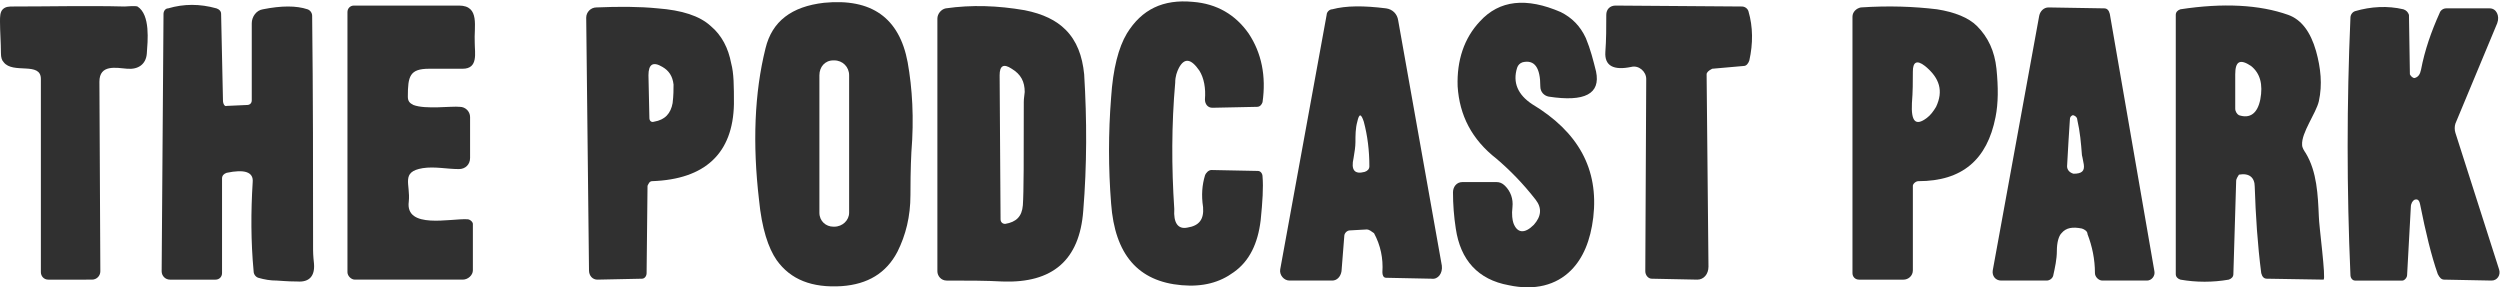
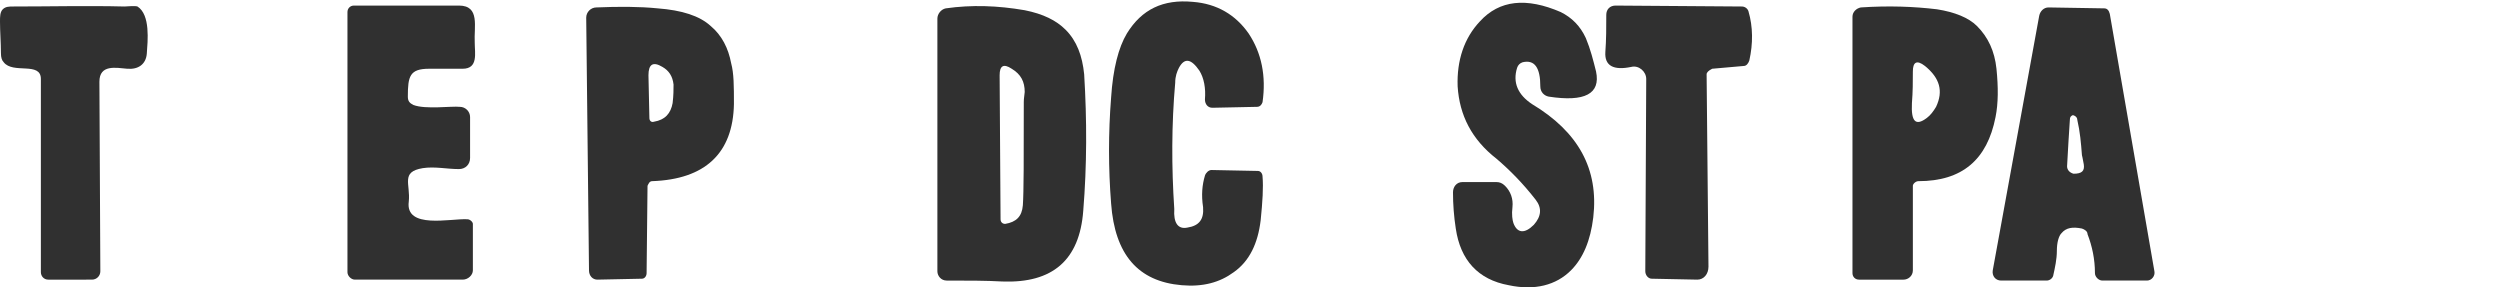
<svg xmlns="http://www.w3.org/2000/svg" version="1.1" id="Layer_1" x="0px" y="0px" width="269.1px" height="30.9px" viewBox="0 0 269.1 30.9" style="enable-background:new 0 0 269.1 30.9;" xml:space="preserve">
  <style type="text/css"> .st0{fill:#303030;} </style>
-   <path class="st0" d="M98,21c0,2.3-0.5,4.3-1.4,6.1c-1.2,2.3-3.2,3.5-6,3.7c-3.2,0.2-5.5-0.7-7-2.8c-0.9-1.3-1.6-3.4-1.9-6.5 C81,15.5,81.2,10,82.4,5.2c0.7-2.9,2.8-4.5,6.3-4.9c5.1-0.5,8.1,1.6,9,6.4c0.5,2.8,0.7,6,0.4,9.7C98.1,16.5,98,18,98,21z M91.4,8.1 c0-0.9-0.7-1.6-1.6-1.6h-0.1c-0.9,0-1.5,0.7-1.5,1.6v14.8c0,0.9,0.7,1.5,1.5,1.5h0.1c0.9,0,1.6-0.7,1.6-1.5V8.1z" />
  <path class="st0" d="M127.8,24.5c1.3-0.2,1.8-0.9,1.7-2.2c-0.2-1.3-0.1-2.4,0.2-3.4c0.1-0.3,0.4-0.6,0.7-0.6l5,0.1 c0.3,0,0.5,0.3,0.5,0.6c0.1,1.2,0,2.7-0.2,4.7c-0.3,2.5-1.2,4.4-2.9,5.6c-1.5,1.1-3.3,1.6-5.6,1.4c-4.7-0.4-7.2-3.3-7.6-8.8 c-0.3-3.8-0.3-7.6,0-11.4c0.2-3.1,0.8-5.4,1.7-6.9c1.6-2.6,3.9-3.7,7.1-3.4c2.6,0.2,4.6,1.4,6,3.4c1.4,2.1,1.9,4.6,1.5,7.4 c-0.1,0.3-0.3,0.5-0.6,0.5l-4.8,0.1c-0.5,0-0.8-0.4-0.8-0.9c0.1-1.2-0.1-2.3-0.6-3.1c-0.9-1.3-1.6-1.4-2.2-0.3 c-0.2,0.4-0.4,0.9-0.4,1.6c-0.4,4.5-0.4,9.1-0.1,13.6C126.3,24,126.8,24.7,127.8,24.5z" />
  <path class="st0" d="M164.9,11.2c5,3,7.2,7,6.6,12.2c-0.3,2.5-1.1,4.4-2.4,5.7c-1.6,1.6-3.9,2.2-6.7,1.6c-3.3-0.6-5.2-2.7-5.7-6.1 c-0.2-1.3-0.3-2.6-0.3-3.9c0-0.6,0.4-1.1,1-1.1l3.7,0c0.3,0,0.6,0.1,0.9,0.4c0.6,0.6,0.9,1.4,0.8,2.3c-0.1,0.8,0,1.4,0.1,1.7 c0.4,1.1,1.2,1.2,2.2,0.2c0.8-0.9,0.9-1.8,0.2-2.7c-1.4-1.8-2.8-3.2-4.2-4.4c-2.7-2.1-4-4.7-4.2-7.8c-0.1-2.8,0.7-5.2,2.4-7 c2.1-2.3,5-2.6,8.7-1c1.2,0.6,2.1,1.5,2.7,2.8c0.5,1.2,0.8,2.4,1.1,3.6c0.5,2.4-1.2,3.3-5.1,2.7c-0.5-0.1-0.9-0.5-0.9-1.1 c0-2-0.6-2.9-1.9-2.6c-0.3,0.1-0.5,0.3-0.6,0.6C162.8,8.9,163.4,10.2,164.9,11.2z" />
  <path class="st0" d="M0.4,6.7C0.2,6.5,0.1,6.2,0.1,5.7C0.1,4.6,0,3.4,0,2.3c0-0.5,0-1,0.3-1.3C0.6,0.7,1,0.7,1.4,0.7c4,0,8-0.1,12,0 c0.3,0,1.1-0.1,1.4,0c1.4,0.9,1.1,3.7,1,5.1c-0.1,1.1-0.9,1.7-2.1,1.6c-1.2-0.1-3-0.5-3,1.4l0.1,20.4c0,0.5-0.4,0.9-0.9,0.9H5.2 c-0.5,0-0.8-0.4-0.8-0.8c0,0,0-20.7,0-20.8C4.4,6.6,1.4,8,0.4,6.7z" />
-   <path class="st0" d="M24.4,11.4l2.2-0.1c0.3,0,0.5-0.2,0.5-0.5V2.5c0-0.7,0.5-1.4,1.2-1.5c2-0.4,3.6-0.4,4.8,0 c0.3,0.1,0.5,0.4,0.5,0.7c0.1,8.4,0.1,16.8,0.1,25.2c0,0.1,0,0.6,0.1,1.5c0.1,1.3-0.5,2-1.8,1.9c-1.2,0-1.9-0.1-2.2-0.1 c-0.7,0-1.3-0.1-2-0.3c-0.3-0.1-0.5-0.4-0.5-0.7c-0.3-3.2-0.3-6.4-0.1-9.6c0.1-1.1-0.9-1.4-2.8-1c-0.3,0.1-0.5,0.3-0.5,0.6v10.2 c0,0.4-0.3,0.7-0.7,0.7h-4.9c-0.5,0-0.9-0.4-0.9-0.9l0.2-27.7c0-0.3,0.2-0.6,0.5-0.6c1.7-0.5,3.4-0.5,5.2,0c0.3,0.1,0.5,0.3,0.5,0.6 l0.2,9.3C24,11.2,24.2,11.5,24.4,11.4z" />
  <path class="st0" d="M44.5,11.3c1.3,0.5,4.1,0.1,5,0.2c0.6,0,1.1,0.5,1.1,1.1V17c0,0.7-0.5,1.2-1.2,1.2c-1.3,0-2.6-0.3-3.9-0.1 c-2.4,0.4-1.3,1.7-1.5,3.6c-0.4,3,4.5,1.8,6.3,1.9c0.3,0,0.6,0.3,0.6,0.5l0,5c0,0.5-0.5,1-1.1,1l-11.6,0c-0.4,0-0.8-0.4-0.8-0.8v-28 c0-0.4,0.3-0.7,0.7-0.7c0,0,11.3,0,11.3,0c2.3,0,1.6,2.3,1.7,4c0,1.1,0.4,2.8-1.3,2.8c-1.2,0-2.4,0-3.6,0c-2.1,0-2.3,0.8-2.3,3 C43.9,10.9,44.1,11.1,44.5,11.3z" />
  <path class="st0" d="M69.7,20l-0.1,9.4c0,0.3-0.2,0.6-0.5,0.6l-4.8,0.1c-0.5,0-0.9-0.4-0.9-1L63.1,1.9c0-0.6,0.5-1.1,1.1-1.1 c2.4-0.1,4.6-0.1,6.6,0.1c2.6,0.2,4.5,0.8,5.7,1.9c1.2,1,1.9,2.4,2.2,4C79,7.9,79,9.3,79,11.2c-0.1,5.3-3.1,8.1-8.8,8.3 C69.9,19.5,69.8,19.8,69.7,20z M71.3,7.2c-1-0.6-1.5-0.3-1.5,0.9l0.1,4.6c0,0.3,0.2,0.5,0.5,0.4c1.2-0.2,1.8-0.9,2-2 c0.1-0.8,0.1-1.5,0.1-2C72.4,8.2,72,7.6,71.3,7.2z" />
  <path class="st0" d="M114.7,3.2c1.2,1.2,1.8,2.8,2,4.8c0.3,4.9,0.3,9.8-0.1,14.7c-0.4,5.3-3.3,7.8-8.7,7.6c-1.8-0.1-3.7-0.1-6-0.1 c-0.6,0-1-0.5-1-1V2c0-0.5,0.4-1,0.9-1.1c2.8-0.4,5.6-0.3,8.5,0.2C112.3,1.5,113.7,2.2,114.7,3.2z M108.9,7.4 c-0.9-0.6-1.3-0.3-1.3,0.7l0.1,15.5c0,0.3,0.2,0.5,0.5,0.5c1.2-0.2,1.8-0.8,1.9-2c0.1-1.4,0.1-5.1,0.1-11.1c0-0.1,0-0.4,0.1-1.1 C110.3,8.8,109.9,8,108.9,7.4z" />
-   <path class="st0" d="M147.1,24.7l-1.8,0.1c-0.3,0-0.6,0.3-0.6,0.6l-0.3,3.8c-0.1,0.6-0.5,1-1,1h-4.6c-0.6,0-1.1-0.6-1-1.2l5-27.4 c0-0.3,0.3-0.6,0.6-0.6c1.5-0.4,3.4-0.4,5.8-0.1c0.7,0.1,1.2,0.6,1.3,1.3l4.7,26.4c0.1,0.8-0.4,1.5-1.1,1.4l-4.9-0.1 c-0.3,0-0.4-0.3-0.4-0.6c0.1-1.5-0.2-2.9-0.9-4.2C147.6,24.9,147.4,24.7,147.1,24.7z M146.1,13.1c-0.2,0.7-0.2,1.5-0.2,2.2 c0,0.5-0.1,1.1-0.2,1.7c-0.3,1.3,0.1,1.8,1.2,1.5c0.3-0.1,0.5-0.3,0.5-0.6c0-1.7-0.2-3.3-0.6-4.8C146.5,12.2,146.3,12.2,146.1,13.1z " />
  <path class="st0" d="M183.7,8l0.2,20.7c0,0.8-0.5,1.4-1.2,1.4l-4.9-0.1c-0.4,0-0.7-0.4-0.7-0.8l0.1-20.7c0-0.8-0.8-1.5-1.6-1.3 c-1.9,0.4-2.9-0.1-2.8-1.6c0.1-1.3,0.1-2.7,0.1-4c0-0.6,0.4-1,1-1l13.6,0.1c0.3,0,0.6,0.2,0.7,0.5c0.5,1.7,0.5,3.5,0.1,5.3 c-0.1,0.3-0.3,0.6-0.6,0.6l-3.4,0.3C183.9,7.6,183.7,7.8,183.7,8z" />
  <path class="st0" d="M205.9,20l0,9.1c0,0.6-0.5,1-1,1h-4.8c-0.4,0-0.7-0.3-0.7-0.7V1.8c0-0.5,0.4-0.9,0.9-1c3-0.2,5.7-0.1,8.2,0.2 c1.9,0.3,3.4,0.9,4.3,1.8c1.2,1.2,1.9,2.7,2.1,4.6c0.2,2,0.2,3.7-0.1,5.2c-0.9,4.6-3.6,6.9-8.3,6.9C206.2,19.5,205.9,19.8,205.9,20z M207.2,7.1c-0.9-0.7-1.3-0.4-1.3,0.6c0,1,0,2.2-0.1,3.4c-0.1,2,0.4,2.5,1.6,1.6c0.4-0.3,0.7-0.7,1-1.2 C209.2,9.8,208.8,8.4,207.2,7.1z" />
  <path class="st0" d="M224.1,24.6c-1-0.2-1.7-0.1-2.2,0.5c-0.3,0.3-0.5,1-0.5,1.9c0,0.9-0.2,1.8-0.4,2.7c-0.1,0.3-0.4,0.5-0.7,0.5 l-4.9,0c-0.6,0-1-0.5-0.9-1.1l5-27.4c0.1-0.5,0.5-0.9,1-0.9l6,0.1c0.3,0,0.5,0.2,0.6,0.6l4.8,27.7c0.1,0.5-0.3,1-0.8,1h-4.8 c-0.4,0-0.8-0.4-0.8-0.8c0-1.5-0.3-2.9-0.8-4.2C224.7,24.9,224.4,24.7,224.1,24.6z M222.5,17.9c0,0.4,0.3,0.7,0.7,0.8 c0.9,0,1.2-0.3,1.1-1c-0.1-0.6-0.2-1-0.2-1c-0.1-1.3-0.2-2.5-0.5-3.8c0-0.3-0.3-0.5-0.5-0.5c-0.2,0.1-0.3,0.2-0.3,0.5 C222.7,14.4,222.6,16,222.5,17.9z" />
-   <path class="st0" d="M240.7,19.5l-0.3,10c0,0.3-0.2,0.5-0.5,0.6c-1.7,0.3-3.5,0.3-5.2,0c-0.3-0.1-0.5-0.3-0.5-0.6l0-27.9 c0-0.3,0.2-0.5,0.5-0.6c4.6-0.7,8.5-0.5,11.6,0.6c1.4,0.5,2.4,1.8,3,3.9c0.5,1.8,0.7,3.6,0.3,5.4c-0.3,1.3-1.9,3.4-1.8,4.7 c0,0.3,0.2,0.6,0.4,0.9c1.2,2,1.3,4.5,1.4,6.8c0,0.9,0.8,6.8,0.5,6.8l-6.1-0.1c-0.3,0-0.5-0.2-0.6-0.6c-0.4-3.1-0.6-6.2-0.7-9.3 c0-1-0.6-1.5-1.7-1.3C240.9,19,240.7,19.2,240.7,19.5z M242.3,7.1c-1.2-0.8-1.7-0.5-1.7,0.9l0,3.7c0,0.3,0.2,0.6,0.4,0.7 c1.2,0.4,2-0.2,2.3-1.7C243.6,9.1,243.3,7.9,242.3,7.1z" />
-   <path class="st0" d="M259.9,8.4c0.4-0.1,0.6-0.4,0.7-0.9c0.4-2.1,1.1-4.1,2-6.1c0.1-0.3,0.4-0.5,0.7-0.5l4.7,0 c0.7,0,1.1,0.8,0.8,1.6l-4.5,10.8c-0.1,0.3-0.1,0.7,0,1l4.7,14.7c0.2,0.6-0.2,1.2-0.8,1.2l-5.1-0.1c-0.3,0-0.5-0.2-0.7-0.6 c-0.7-2-1.3-4.5-1.9-7.5c-0.1-0.5-0.3-0.6-0.6-0.5c-0.2,0.1-0.4,0.4-0.4,0.8l-0.4,7.3c0,0.3-0.3,0.6-0.5,0.6l-5.1,0 c-0.3,0-0.5-0.3-0.5-0.6c-0.4-9.2-0.4-18.5,0-27.7c0-0.3,0.2-0.6,0.5-0.7c1.7-0.5,3.5-0.6,5.2-0.2c0.3,0.1,0.5,0.3,0.6,0.6l0.1,6.4 C259.5,8.2,259.7,8.4,259.9,8.4z" />
</svg>